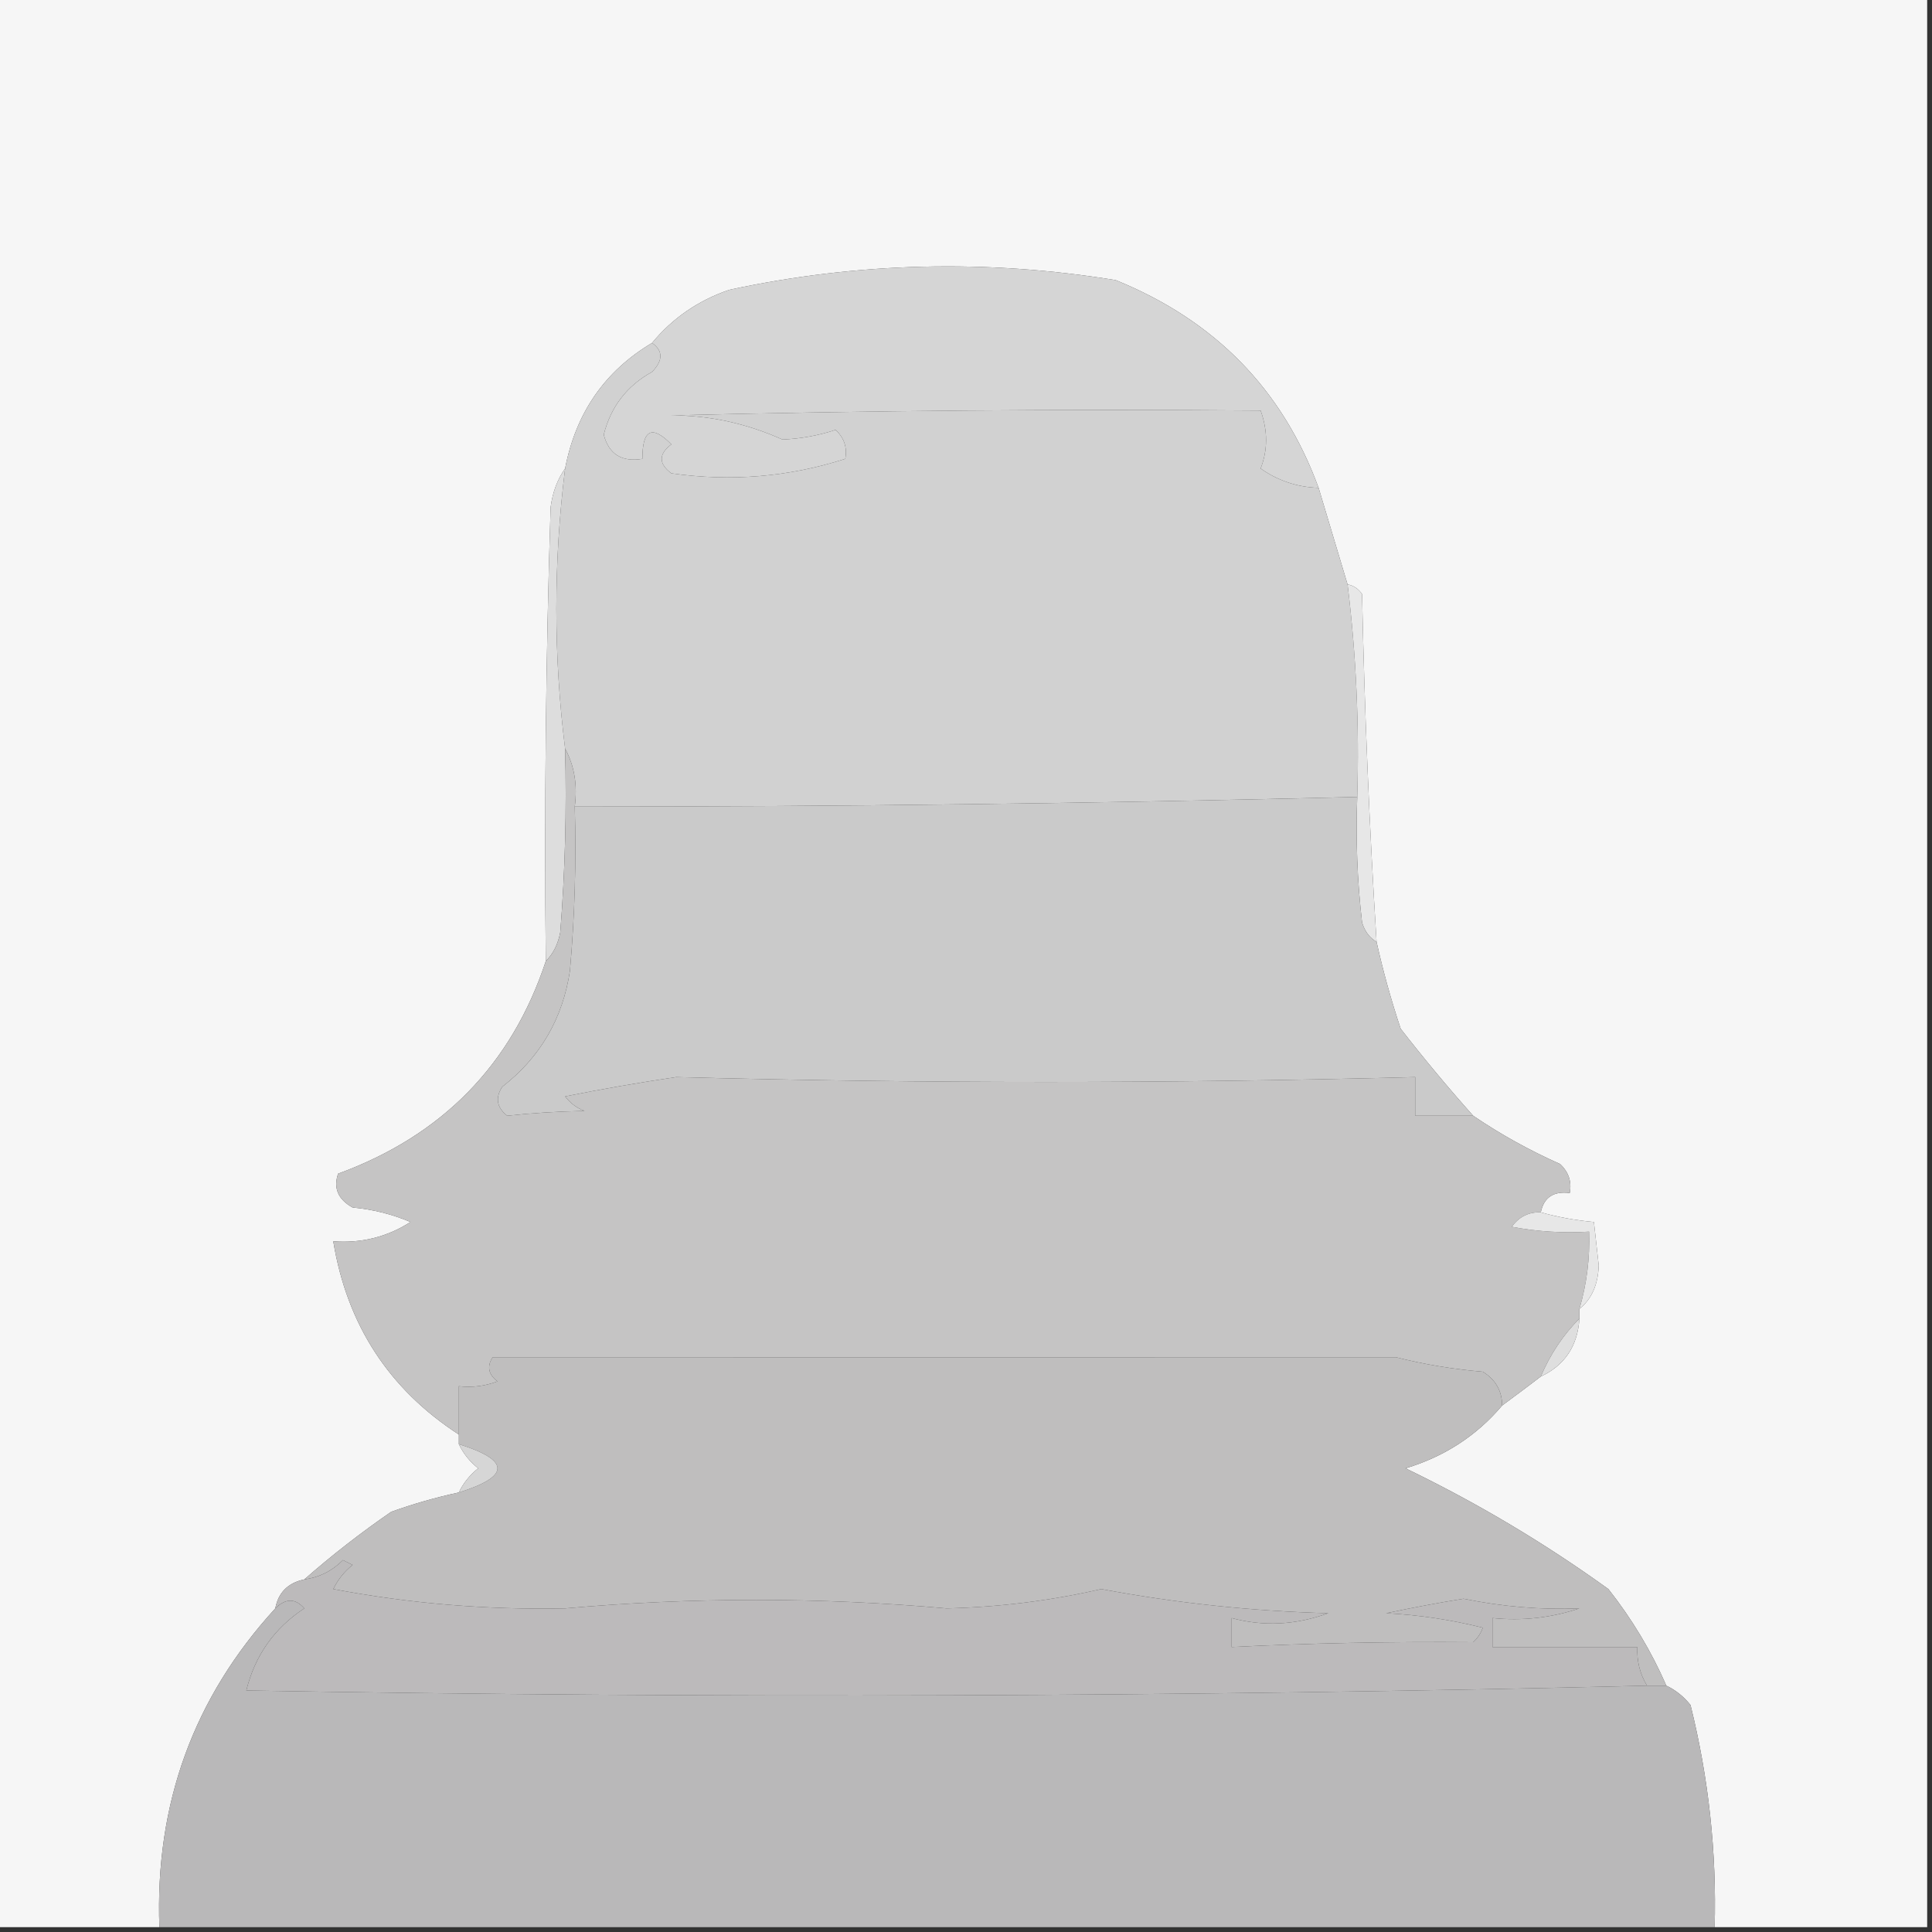
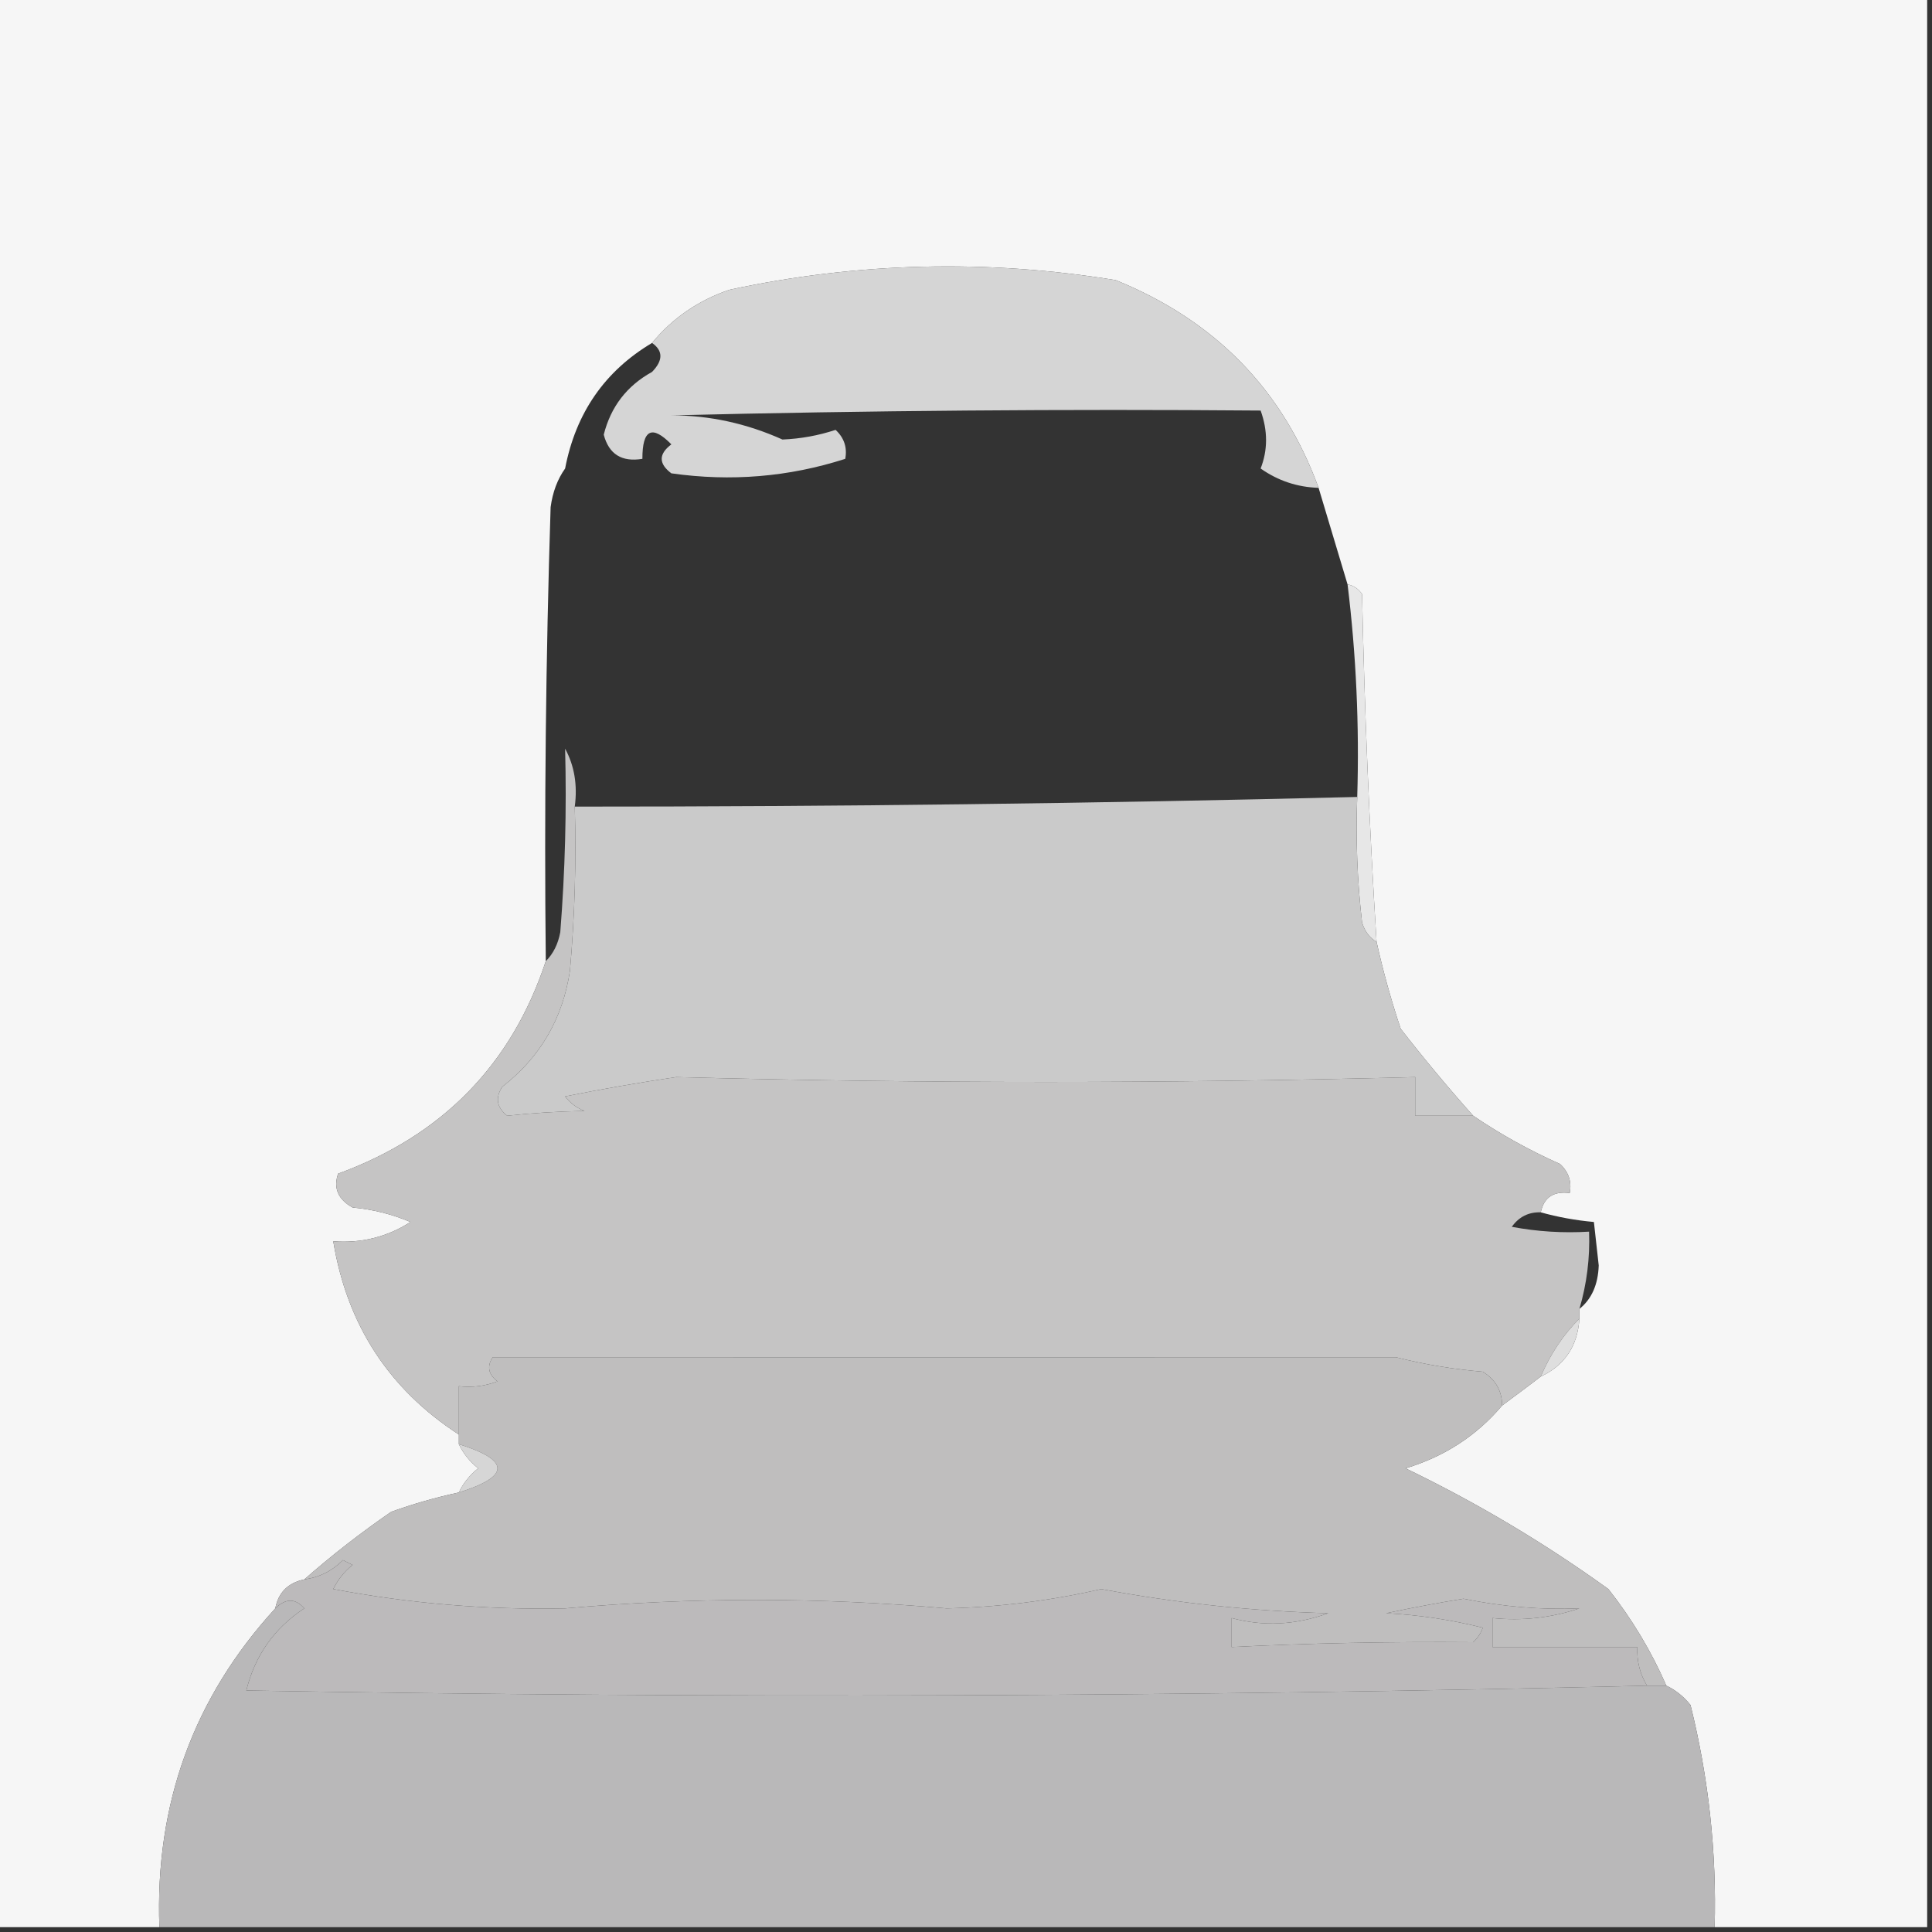
<svg xmlns="http://www.w3.org/2000/svg" version="1.1" width="200px" height="200px" style="shape-rendering:geometricPrecision; text-rendering:geometricPrecision; image-rendering:optimizeQuality; fill-rule:evenodd; clip-rule:evenodd">
  <rect width="100%" height="100%" fill="#333333" stroke="none" />
  <g>
    <path style="opacity:1" fill="#f6f6f6" d="M -0.5,-0.5 C 66.167,-0.5 132.833,-0.5 199.5,-0.5C 199.5,66.167 199.5,132.833 199.5,199.5C 192.167,199.5 184.833,199.5 177.5,199.5C 177.713,191.722 176.88,184.055 175,176.5C 174.292,175.619 173.458,174.953 172.5,174.5C 170.943,170.934 168.943,167.6 166.5,164.5C 159.889,159.731 152.889,155.564 145.5,152C 149.528,150.788 152.862,148.621 155.5,145.5C 156.872,144.488 158.205,143.488 159.5,142.5C 161.982,141.337 163.316,139.337 163.5,136.5C 163.5,136.167 163.5,135.833 163.5,135.5C 164.765,134.486 165.431,132.986 165.5,131C 165.333,129.5 165.167,128 165,126.5C 163.091,126.327 161.257,125.993 159.5,125.5C 159.821,123.952 160.821,123.285 162.5,123.5C 162.719,122.325 162.386,121.325 161.5,120.5C 158.284,119.063 155.284,117.396 152.5,115.5C 149.923,112.612 147.423,109.612 145,106.5C 144.007,103.526 143.174,100.526 142.5,97.5C 141.751,85.525 141.251,73.525 141,61.5C 140.617,60.944 140.117,60.611 139.5,60.5C 138.508,57.177 137.508,53.844 136.5,50.5C 132.79,40.346 125.79,33.179 115.5,29C 102.1,26.815 88.766,27.148 75.5,30C 72.279,31.104 69.612,32.937 67.5,35.5C 62.606,38.414 59.606,42.747 58.5,48.5C 57.71,49.608 57.21,50.942 57,52.5C 56.5,68.163 56.333,83.83 56.5,99.5C 52.957,110.212 45.79,117.545 35,121.5C 34.493,122.996 34.993,124.163 36.5,125C 38.577,125.192 40.577,125.692 42.5,126.5C 40.067,128.054 37.401,128.72 34.5,128.5C 35.923,137.134 40.256,143.8 47.5,148.5C 47.5,148.833 47.5,149.167 47.5,149.5C 47.953,150.458 48.62,151.292 49.5,152C 48.62,152.708 47.953,153.542 47.5,154.5C 45.135,155.008 42.801,155.675 40.5,156.5C 37.363,158.657 34.363,160.99 31.5,163.5C 29.81,163.856 28.81,164.856 28.5,166.5C 20.033,175.748 16.033,186.748 16.5,199.5C 10.833,199.5 5.167,199.5 -0.5,199.5C -0.5,132.833 -0.5,66.167 -0.5,-0.5 Z" />
  </g>
  <g>
    <path style="opacity:1" fill="#d5d5d5" d="M 136.5,50.5 C 134.304,50.435 132.304,49.768 130.5,48.5C 131.248,46.584 131.248,44.584 130.5,42.5C 110.164,42.333 89.831,42.5 69.5,43C 73.442,42.995 77.275,43.828 81,45.5C 82.894,45.42 84.727,45.087 86.5,44.5C 87.386,45.325 87.719,46.325 87.5,47.5C 81.666,49.375 75.666,49.875 69.5,49C 68.167,48 68.167,47 69.5,46C 67.494,43.952 66.494,44.452 66.5,47.5C 64.365,47.853 63.032,47.02 62.5,45C 63.226,42.107 64.893,39.941 67.5,38.5C 68.653,37.313 68.653,36.313 67.5,35.5C 69.612,32.937 72.279,31.104 75.5,30C 88.766,27.148 102.1,26.815 115.5,29C 125.79,33.179 132.79,40.346 136.5,50.5 Z" />
  </g>
  <g>
-     <path style="opacity:1" fill="#d1d1d1" d="M 67.5,35.5 C 68.653,36.313 68.653,37.313 67.5,38.5C 64.893,39.941 63.226,42.107 62.5,45C 63.032,47.02 64.365,47.853 66.5,47.5C 66.494,44.452 67.494,43.952 69.5,46C 68.167,47 68.167,48 69.5,49C 75.666,49.875 81.666,49.375 87.5,47.5C 87.719,46.325 87.386,45.325 86.5,44.5C 84.727,45.087 82.894,45.42 81,45.5C 77.275,43.828 73.442,42.995 69.5,43C 89.831,42.5 110.164,42.333 130.5,42.5C 131.248,44.584 131.248,46.584 130.5,48.5C 132.304,49.768 134.304,50.435 136.5,50.5C 137.508,53.844 138.508,57.177 139.5,60.5C 140.392,67.791 140.726,75.124 140.5,82.5C 113.455,83.172 86.454,83.506 59.5,83.5C 59.795,81.265 59.461,79.265 58.5,77.5C 57.291,67.861 57.291,58.194 58.5,48.5C 59.606,42.747 62.606,38.414 67.5,35.5 Z" />
-   </g>
+     </g>
  <g>
-     <path style="opacity:1" fill="#dddddd" d="M 58.5,48.5 C 57.291,58.194 57.291,67.861 58.5,77.5C 58.666,83.842 58.499,90.175 58,96.5C 57.768,97.737 57.268,98.737 56.5,99.5C 56.333,83.83 56.5,68.163 57,52.5C 57.21,50.942 57.71,49.608 58.5,48.5 Z" />
-   </g>
+     </g>
  <g>
    <path style="opacity:1" fill="#e7e7e7" d="M 139.5,60.5 C 140.117,60.611 140.617,60.944 141,61.5C 141.251,73.525 141.751,85.525 142.5,97.5C 141.778,97.082 141.278,96.416 141,95.5C 140.501,91.179 140.334,86.846 140.5,82.5C 140.726,75.124 140.392,67.791 139.5,60.5 Z" />
  </g>
  <g>
    <path style="opacity:1" fill="#cacaca" d="M 140.5,82.5 C 140.334,86.846 140.501,91.179 141,95.5C 141.278,96.416 141.778,97.082 142.5,97.5C 143.174,100.526 144.007,103.526 145,106.5C 147.423,109.612 149.923,112.612 152.5,115.5C 150.5,115.5 148.5,115.5 146.5,115.5C 146.5,114.167 146.5,112.833 146.5,111.5C 121.042,112.173 95.542,112.173 70,111.5C 66.158,112.068 62.325,112.735 58.5,113.5C 59.025,114.192 59.692,114.692 60.5,115C 57.733,115.056 55.067,115.222 52.5,115.5C 51.417,114.635 51.251,113.635 52,112.5C 55.921,109.45 58.254,105.45 59,100.5C 59.499,94.843 59.666,89.176 59.5,83.5C 86.454,83.506 113.455,83.172 140.5,82.5 Z" />
  </g>
  <g>
    <path style="opacity:1" fill="#c5c4c4" d="M 58.5,77.5 C 59.461,79.265 59.795,81.265 59.5,83.5C 59.666,89.176 59.499,94.843 59,100.5C 58.254,105.45 55.921,109.45 52,112.5C 51.251,113.635 51.417,114.635 52.5,115.5C 55.067,115.222 57.733,115.056 60.5,115C 59.692,114.692 59.025,114.192 58.5,113.5C 62.325,112.735 66.158,112.068 70,111.5C 95.542,112.173 121.042,112.173 146.5,111.5C 146.5,112.833 146.5,114.167 146.5,115.5C 148.5,115.5 150.5,115.5 152.5,115.5C 155.284,117.396 158.284,119.063 161.5,120.5C 162.386,121.325 162.719,122.325 162.5,123.5C 160.821,123.285 159.821,123.952 159.5,125.5C 158.244,125.461 157.244,125.961 156.5,127C 159.146,127.497 161.813,127.664 164.5,127.5C 164.599,130.237 164.265,132.904 163.5,135.5C 163.5,135.833 163.5,136.167 163.5,136.5C 161.808,138.205 160.475,140.205 159.5,142.5C 158.205,143.488 156.872,144.488 155.5,145.5C 155.489,143.983 154.823,142.816 153.5,142C 150.443,141.744 147.443,141.244 144.5,140.5C 113.279,140.51 82.112,140.51 51,140.5C 50.383,141.449 50.549,142.282 51.5,143C 50.207,143.49 48.873,143.657 47.5,143.5C 47.5,145.167 47.5,146.833 47.5,148.5C 40.256,143.8 35.923,137.134 34.5,128.5C 37.401,128.72 40.067,128.054 42.5,126.5C 40.577,125.692 38.577,125.192 36.5,125C 34.993,124.163 34.493,122.996 35,121.5C 45.79,117.545 52.957,110.212 56.5,99.5C 57.268,98.737 57.768,97.737 58,96.5C 58.499,90.175 58.666,83.842 58.5,77.5 Z" />
  </g>
  <g>
-     <path style="opacity:1" fill="#e7e7e7" d="M 159.5,125.5 C 161.257,125.993 163.091,126.327 165,126.5C 165.167,128 165.333,129.5 165.5,131C 165.431,132.986 164.765,134.486 163.5,135.5C 164.265,132.904 164.599,130.237 164.5,127.5C 161.813,127.664 159.146,127.497 156.5,127C 157.244,125.961 158.244,125.461 159.5,125.5 Z" />
-   </g>
+     </g>
  <g>
    <path style="opacity:1" fill="#dedede" d="M 163.5,136.5 C 163.316,139.337 161.982,141.337 159.5,142.5C 160.475,140.205 161.808,138.205 163.5,136.5 Z" />
  </g>
  <g>
    <path style="opacity:1" fill="#bfbebe" d="M 155.5,145.5 C 152.862,148.621 149.528,150.788 145.5,152C 152.889,155.564 159.889,159.731 166.5,164.5C 168.943,167.6 170.943,170.934 172.5,174.5C 171.833,174.5 171.167,174.5 170.5,174.5C 169.766,173.292 169.433,171.959 169.5,170.5C 164.5,170.5 159.5,170.5 154.5,170.5C 154.5,169.5 154.5,168.5 154.5,167.5C 157.572,167.817 160.572,167.484 163.5,166.5C 159.557,166.661 155.557,166.328 151.5,165.5C 148.821,165.936 146.155,166.436 143.5,167C 146.882,167.176 150.215,167.676 153.5,168.5C 153.291,169.086 152.957,169.586 152.5,170C 143.887,169.931 135.554,170.098 127.5,170.5C 127.5,169.5 127.5,168.5 127.5,167.5C 130.792,168.394 134.126,168.227 137.5,167C 129.596,166.784 121.763,165.951 114,164.5C 108.762,165.704 103.429,166.371 98,166.5C 84.838,165.332 71.671,165.332 58.5,166.5C 50.415,166.665 42.415,165.998 34.5,164.5C 34.977,163.522 35.643,162.689 36.5,162C 36.167,161.833 35.833,161.667 35.5,161.5C 34.378,162.63 33.044,163.297 31.5,163.5C 34.363,160.99 37.363,158.657 40.5,156.5C 42.801,155.675 45.135,155.008 47.5,154.5C 52.833,152.833 52.833,151.167 47.5,149.5C 47.5,149.167 47.5,148.833 47.5,148.5C 47.5,146.833 47.5,145.167 47.5,143.5C 48.873,143.657 50.207,143.49 51.5,143C 50.549,142.282 50.383,141.449 51,140.5C 82.112,140.51 113.279,140.51 144.5,140.5C 147.443,141.244 150.443,141.744 153.5,142C 154.823,142.816 155.489,143.983 155.5,145.5 Z" />
  </g>
  <g>
    <path style="opacity:1" fill="#d6d6d6" d="M 47.5,149.5 C 52.833,151.167 52.833,152.833 47.5,154.5C 47.953,153.542 48.62,152.708 49.5,152C 48.62,151.292 47.953,150.458 47.5,149.5 Z" />
  </g>
  <g>
    <path style="opacity:1" fill="#bcbabb" d="M 170.5,174.5 C 122.335,175.665 74.002,175.832 25.5,175C 26.395,171.374 28.395,168.54 31.5,166.5C 30.575,165.438 29.575,165.438 28.5,166.5C 28.81,164.856 29.81,163.856 31.5,163.5C 33.044,163.297 34.378,162.63 35.5,161.5C 35.833,161.667 36.167,161.833 36.5,162C 35.643,162.689 34.977,163.522 34.5,164.5C 42.415,165.998 50.415,166.665 58.5,166.5C 71.671,165.332 84.838,165.332 98,166.5C 103.429,166.371 108.762,165.704 114,164.5C 121.763,165.951 129.596,166.784 137.5,167C 134.126,168.227 130.792,168.394 127.5,167.5C 127.5,168.5 127.5,169.5 127.5,170.5C 135.554,170.098 143.887,169.931 152.5,170C 152.957,169.586 153.291,169.086 153.5,168.5C 150.215,167.676 146.882,167.176 143.5,167C 146.155,166.436 148.821,165.936 151.5,165.5C 155.557,166.328 159.557,166.661 163.5,166.5C 160.572,167.484 157.572,167.817 154.5,167.5C 154.5,168.5 154.5,169.5 154.5,170.5C 159.5,170.5 164.5,170.5 169.5,170.5C 169.433,171.959 169.766,173.292 170.5,174.5 Z" />
  </g>
  <g>
    <path style="opacity:1" fill="#b9b8b9" d="M 170.5,174.5 C 171.167,174.5 171.833,174.5 172.5,174.5C 173.458,174.953 174.292,175.619 175,176.5C 176.88,184.055 177.713,191.722 177.5,199.5C 123.833,199.5 70.167,199.5 16.5,199.5C 16.033,186.748 20.033,175.748 28.5,166.5C 29.575,165.438 30.575,165.438 31.5,166.5C 28.395,168.54 26.395,171.374 25.5,175C 74.002,175.832 122.335,175.665 170.5,174.5 Z" />
  </g>
</svg>